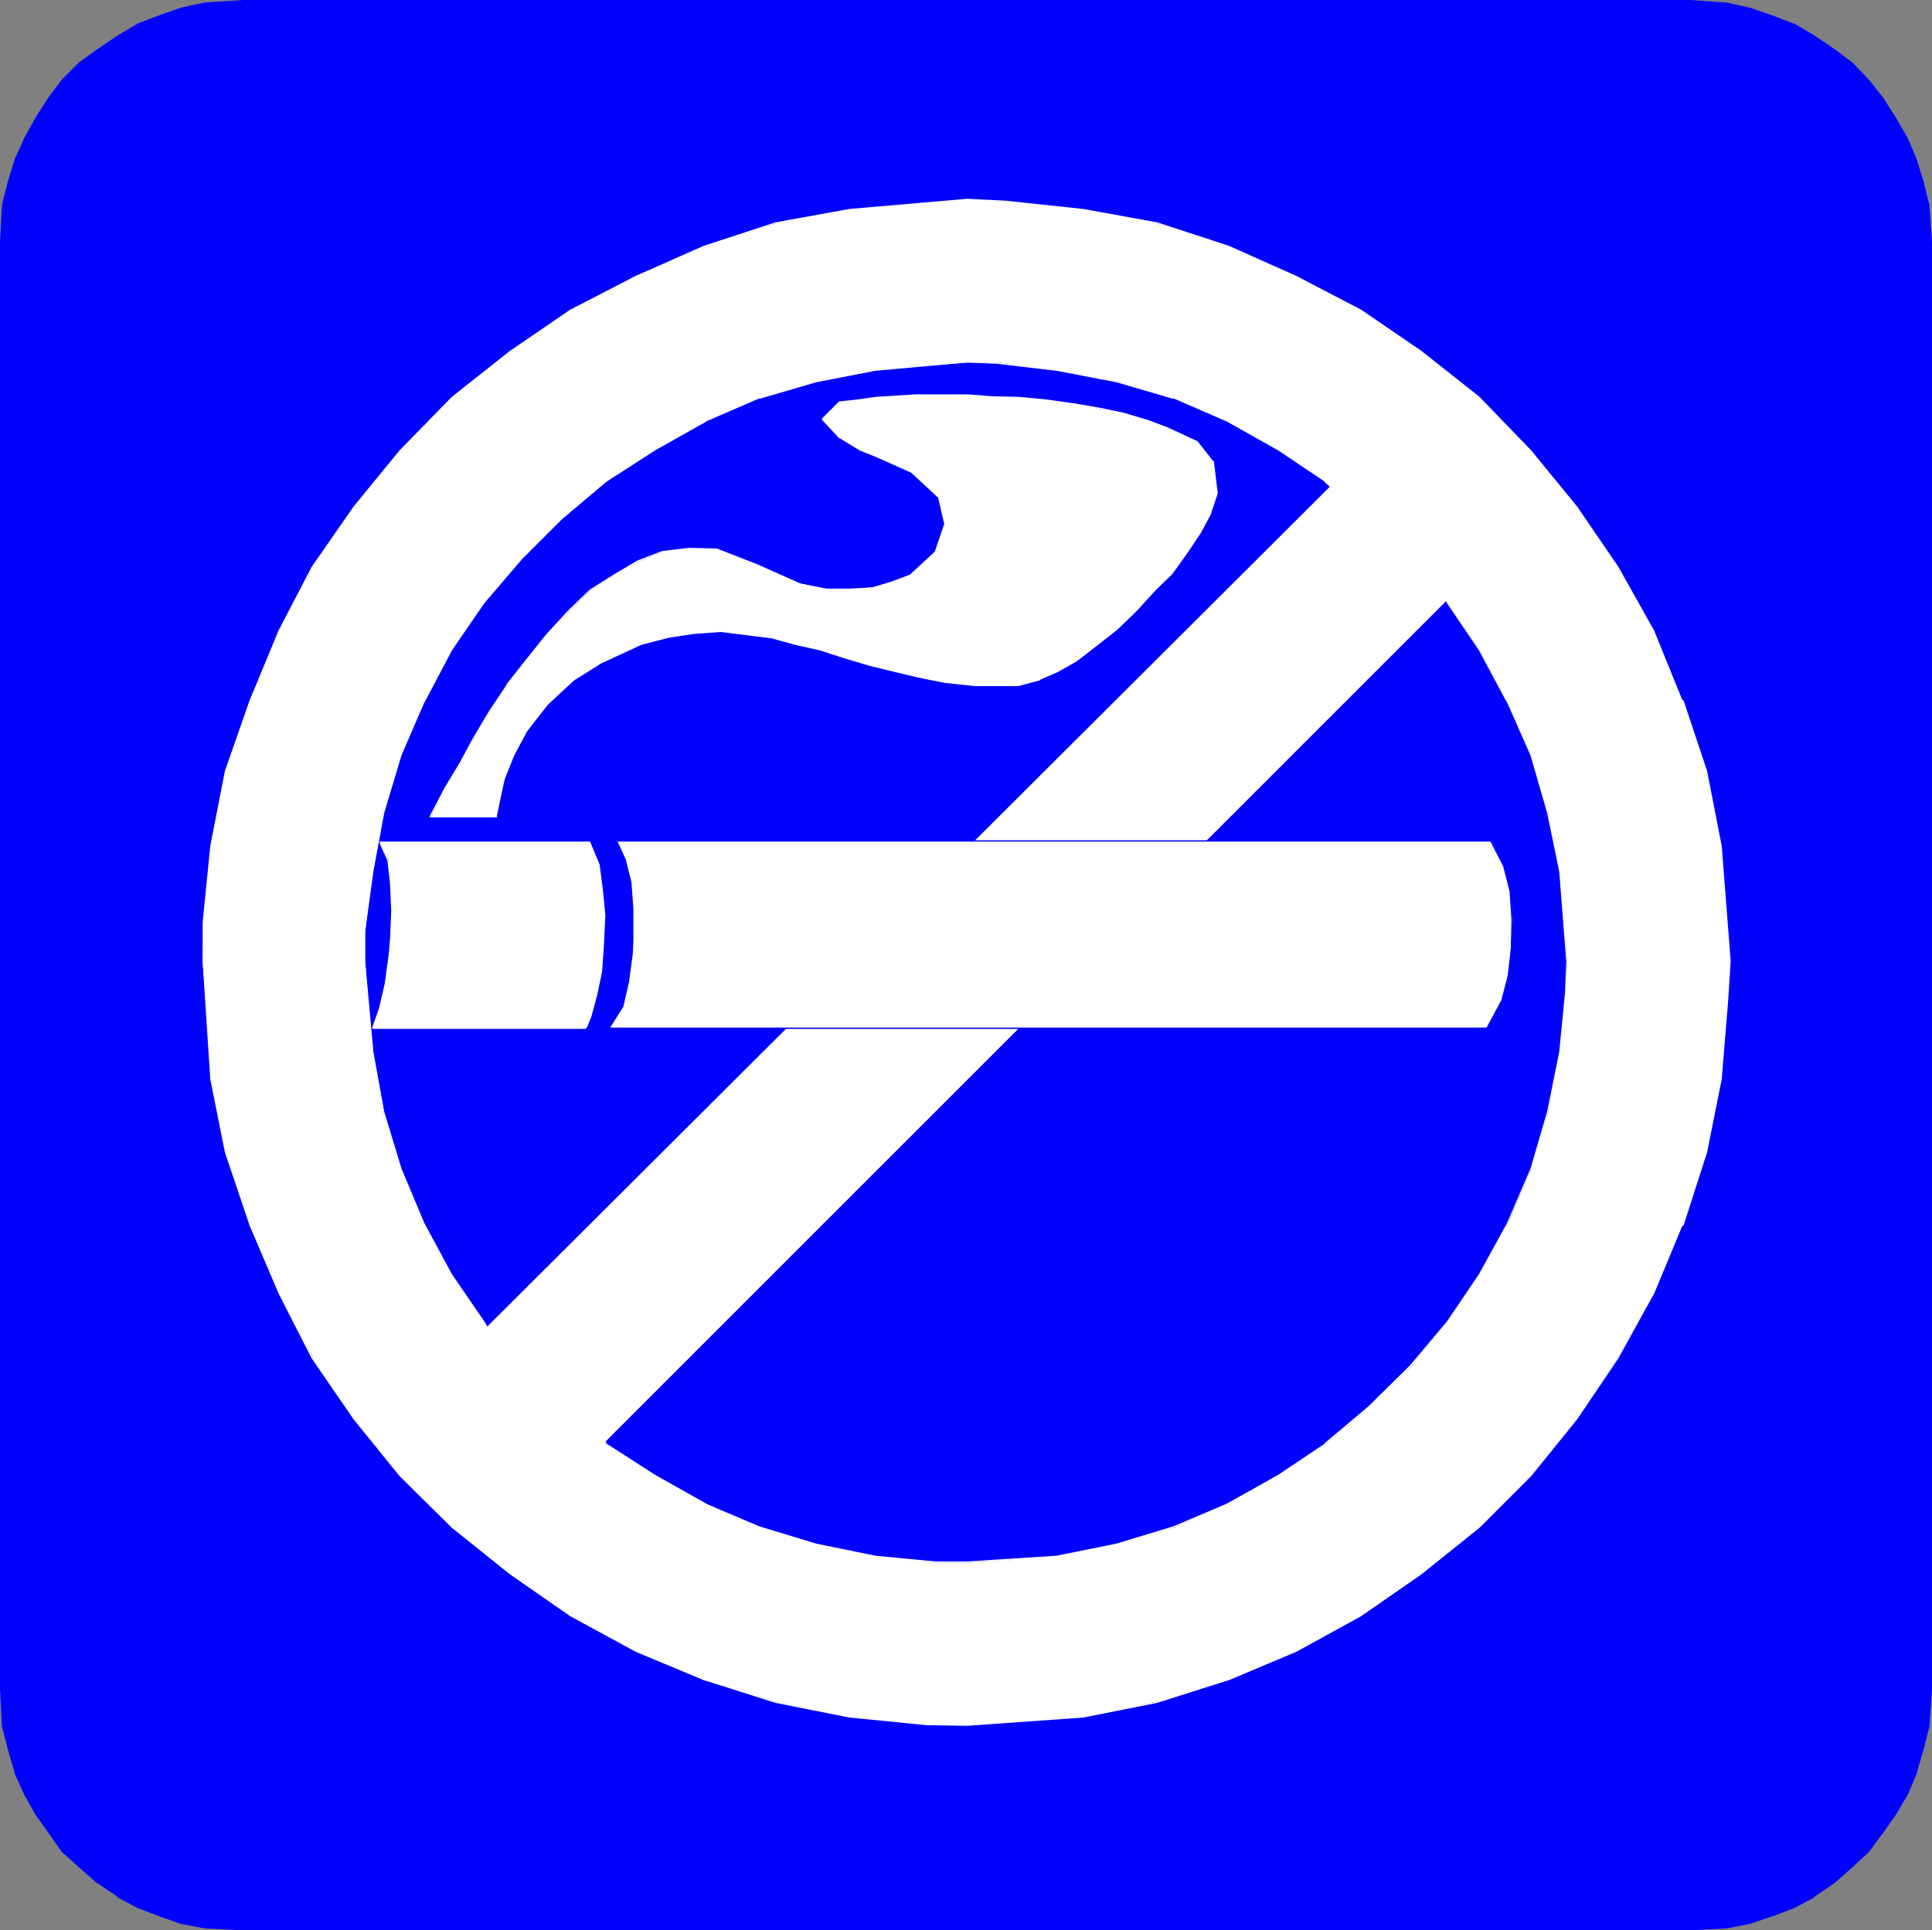
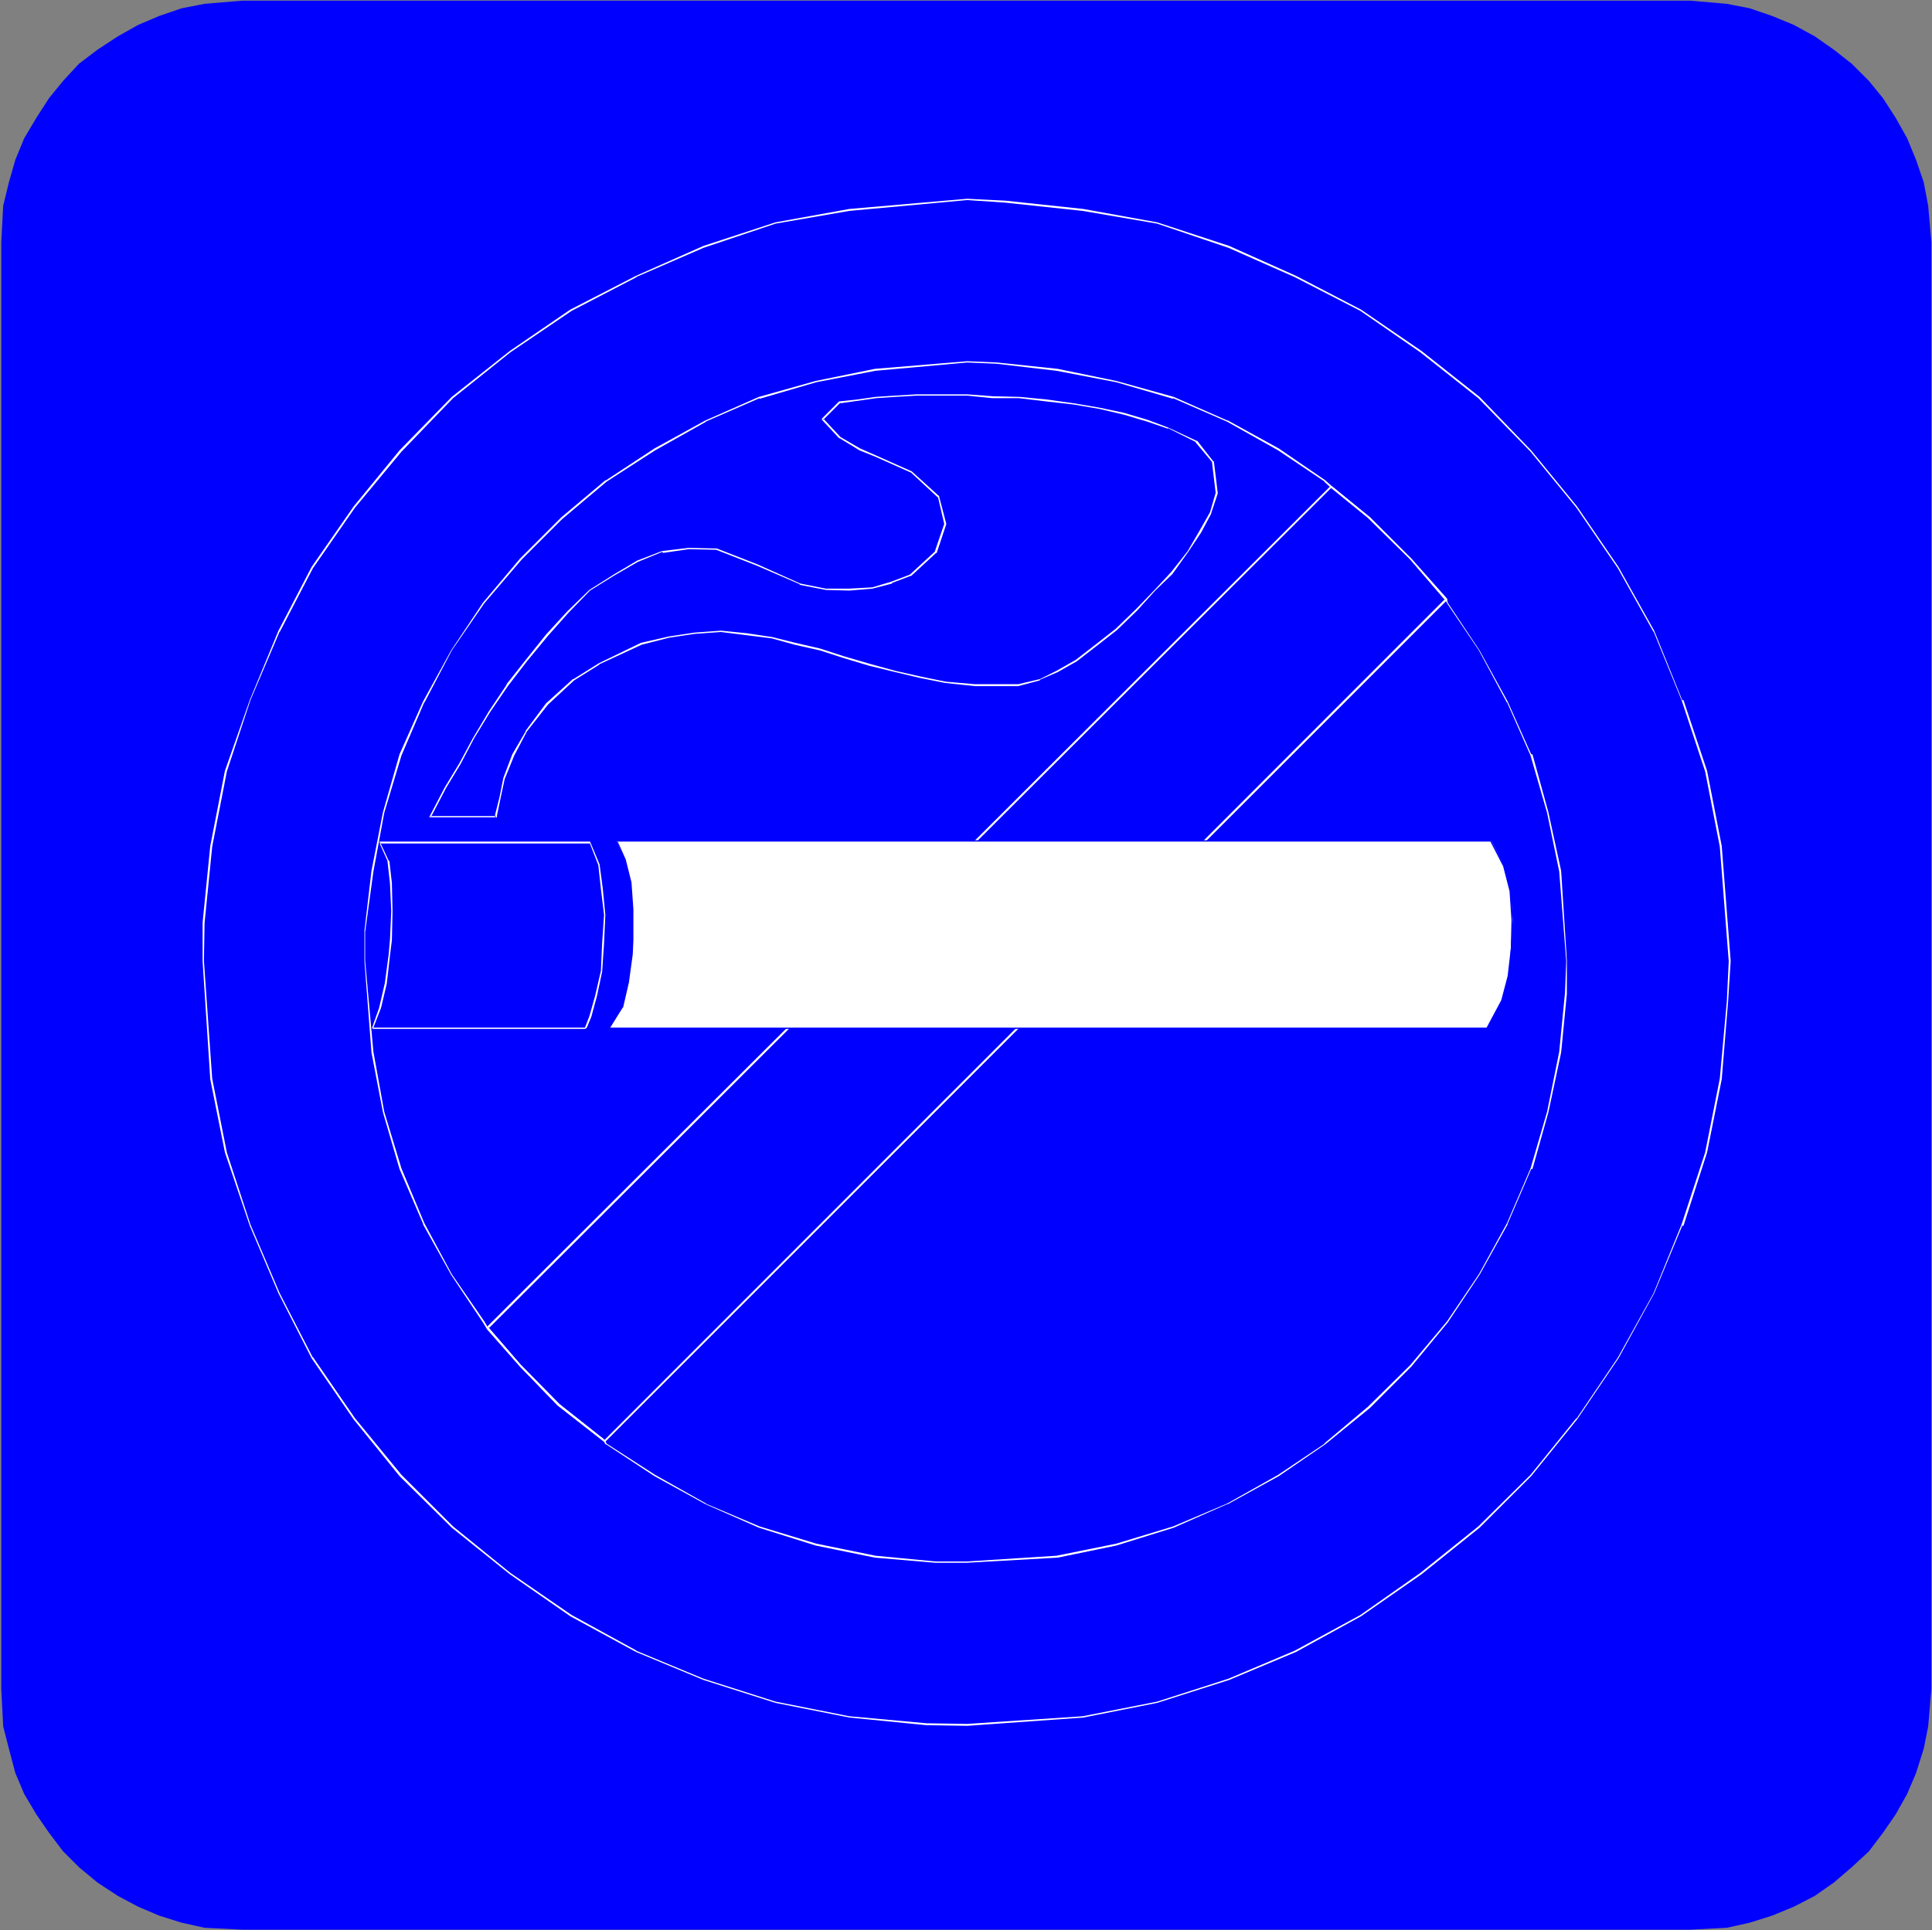
<svg xmlns="http://www.w3.org/2000/svg" xmlns:ns1="http://sodipodi.sourceforge.net/DTD/sodipodi-0.dtd" xmlns:ns2="http://www.inkscape.org/namespaces/inkscape" version="1.0" width="129.638mm" height="129.556mm" id="svg14" ns1:docname="No Smoking 2.wmf">
  <rect width="100%" height="100%" fill="#808080" stroke="none" />
  <ns1:namedview id="namedview14" pagecolor="#ffffff" bordercolor="#000000" borderopacity="0.25" ns2:showpageshadow="2" ns2:pageopacity="0.0" ns2:pagecheckerboard="0" ns2:deskcolor="#d1d1d1" ns2:document-units="mm" />
  <defs id="defs1">
    <pattern id="WMFhbasepattern" patternUnits="userSpaceOnUse" width="6" height="6" x="0" y="0" />
  </defs>
  <path style="fill:#0000ff;fill-opacity:1;fill-rule:evenodd;stroke:none" d="m 428.563,489.499 9.373,-0.485 5.818,-1.293 5.656,-1.778 5.494,-2.262 5.333,-2.747 4.848,-3.394 4.525,-3.878 4.363,-4.04 3.555,-4.687 3.232,-4.687 2.909,-5.171 2.262,-5.333 1.939,-6.141 1.131,-5.656 0.808,-9.535 V 61.41 l -0.808,-9.211 -1.131,-5.979 -1.939,-5.656 -2.262,-5.495 -2.909,-5.171 -3.232,-5.01 -3.555,-4.363 -4.363,-4.363 -4.525,-3.555 -4.848,-3.394 -5.333,-2.909 -5.494,-2.262 -5.656,-1.939 -5.818,-1.131 -9.373,-0.808 H 61.57 l -9.696,0.808 -5.818,1.131 -5.656,1.939 -5.333,2.262 -5.171,2.909 -5.171,3.394 -4.686,3.555 -4.04,4.363 -3.555,4.363 -3.232,5.01 -3.07,5.171 -2.262,5.495 -1.616,5.656 -1.454,5.979 -0.485,9.211 V 428.412 l 0.485,9.535 1.454,5.656 1.616,6.141 2.262,5.333 3.07,5.171 3.232,4.687 3.555,4.687 4.04,4.04 4.686,3.878 5.171,3.394 5.171,2.747 5.333,2.262 5.656,1.778 5.818,1.293 9.696,0.485 h 366.993 z" id="path1" />
-   <path style="fill:#0000ff;fill-opacity:1;fill-rule:evenodd;stroke:none" d="m 428.563,489.66 9.373,-0.485 5.818,-1.131 5.656,-1.939 h 0.162 l 5.494,-2.101 5.171,-2.747 v -0.162 l 5.01,-3.394 4.525,-4.04 4.202,-3.878 3.555,-4.848 3.232,-4.525 3.07,-5.171 2.262,-5.333 v -0.162 l 1.778,-6.141 1.454,-5.656 0.646,-9.535 V 61.41 l -0.646,-9.211 v -0.162 l -1.454,-5.818 -1.778,-5.818 -2.262,-5.333 -3.07,-5.333 -3.232,-5.01 v 0 l -3.555,-4.525 -4.202,-4.363 -4.525,-3.394 -5.01,-3.394 -5.171,-3.07 h -0.162 L 449.409,3.878 443.753,1.939 437.935,0.646 428.563,0 H 61.57 l -9.696,0.646 v 0 L 45.894,1.939 40.4,3.878 34.906,5.979 29.734,9.05 24.725,12.444 20.038,15.837 v 0 l -4.363,4.363 -3.394,4.525 -3.232,5.01 -2.909,5.333 -2.424,5.333 -1.778,5.818 -1.454,5.818 v 0.162 L 0,61.41 V 428.412 l 0.485,9.535 1.454,5.656 1.778,6.141 v 0.162 l 2.424,5.333 2.909,5.171 3.232,4.525 3.394,4.848 4.363,3.878 4.525,4.04 h 0.162 l 5.01,3.394 v 0.162 l 5.171,2.747 5.494,2.101 5.494,1.939 5.979,1.131 v 0 l 9.696,0.485 h 366.993 v -0.485 H 61.57 l -9.696,-0.485 -5.818,-1.131 -5.656,-1.778 h 0.162 l -5.494,-2.101 -5.171,-2.909 -4.848,-3.394 -4.848,-3.878 -4.202,-4.04 v 0.162 l -3.394,-5.01 -3.232,-4.363 -3.07,-5.333 h 0.162 l -2.424,-5.333 -1.616,-5.979 -1.454,-5.818 v 0.162 L 0.485,428.412 V 61.41 L 0.97,52.198 2.424,46.219 4.04,40.563 6.464,35.23 H 6.302 l 3.07,-5.171 3.232,-5.01 3.394,-4.525 4.202,-4.363 4.848,-3.394 4.848,-3.394 5.171,-3.07 V 6.464 L 40.4,4.363 46.056,2.424 51.874,0.97 61.57,0.485 h 366.993 l 9.373,0.485 h -0.162 l 5.818,1.454 5.818,1.939 5.333,2.101 V 6.303 l 5.333,3.07 4.848,3.394 4.525,3.394 v 0 l 4.202,4.363 3.717,4.525 3.232,5.01 2.909,5.171 2.262,5.333 1.778,5.656 1.293,5.979 0.808,9.211 V 428.412 l -0.808,9.535 v -0.162 l -1.293,5.818 -1.778,5.979 -2.262,5.333 -2.909,5.333 -3.232,4.363 -3.717,5.01 v -0.162 l -4.202,4.04 -4.525,3.878 v 0 l -4.848,3.394 -5.333,2.909 -5.333,2.101 -5.818,1.778 -5.818,1.131 h 0.162 l -9.373,0.485 v 0.485 z" id="path2" />
-   <path style="fill:#ffffff;fill-opacity:1;fill-rule:evenodd;stroke:none" d="m 245.309,437.462 h -10.342 l -19.554,-1.939 -18.746,-3.878 -18.261,-5.495 -17.13,-7.272 -16.483,-9.05 -15.352,-10.666 -14.706,-11.635 -13.09,-13.252 -11.797,-14.383 -10.504,-15.514 -8.565,-16.322 -7.434,-17.13 -6.141,-18.584 -3.555,-18.584 -2.262,-29.897 0.323,-9.696 1.939,-19.392 3.555,-19.069 6.141,-18.1 7.434,-17.453 8.565,-16.16 10.504,-15.352 11.797,-14.221 13.09,-13.413 14.706,-11.797 15.352,-10.504 16.483,-8.727 17.13,-7.272 18.261,-5.979 18.746,-3.555 29.896,-2.586 9.696,0.646 19.715,1.939 18.746,3.555 18.261,5.979 16.968,7.272 16.322,8.727 15.352,10.504 14.706,11.797 13.251,13.413 11.635,14.221 10.342,15.352 9.211,16.16 7.11,17.453 5.979,18.1 3.878,19.069 2.262,29.089 -0.646,10.181 -1.616,19.716 -3.878,18.584 -5.979,18.584 -7.11,17.13 -9.211,16.322 -10.342,15.514 -11.635,14.383 -13.251,13.252 -14.706,11.635 -15.352,10.666 -16.322,9.05 -16.968,7.272 -18.261,5.495 -18.746,3.878 z" id="path3" />
  <path style="fill:#ffffff;fill-opacity:1;fill-rule:evenodd;stroke:none" d="m 245.309,437.3 v 0 l -10.342,-0.162 -19.554,-1.778 -18.746,-3.717 -18.261,-5.818 -17.13,-7.111 h 0.162 L 144.955,409.666 129.441,399 114.897,387.203 101.808,374.113 90.011,359.731 79.346,344.217 v 0.162 l -8.403,-16.322 -7.434,-17.453 -5.979,-18.261 -3.717,-18.746 -2.101,-29.897 v 0.162 l 0.162,-9.696 1.939,-19.392 3.717,-19.069 5.979,-18.1 7.434,-17.453 v 0.162 l 8.403,-16.16 10.666,-15.352 11.797,-14.221 13.09,-13.575 14.544,-11.635 15.514,-10.504 16.483,-8.565 h -0.162 l 17.13,-7.434 18.261,-6.141 18.746,-3.232 29.896,-2.747 9.534,0.646 19.715,2.101 18.907,3.232 18.099,6.141 16.806,7.434 16.645,8.565 15.19,10.504 14.706,11.635 13.251,13.575 11.635,14.221 10.504,15.352 9.05,16.16 v -0.162 l 7.11,17.453 5.979,18.1 3.717,19.069 2.262,29.089 -0.485,10.181 v 0 l -1.778,19.554 -3.717,18.746 -5.979,18.261 -7.11,17.453 -9.05,16.322 -10.504,15.514 v -0.162 l -11.635,14.383 -13.251,13.09 -14.706,11.797 -15.19,10.666 -16.645,9.05 -16.806,7.111 -18.099,5.818 -18.907,3.717 -29.25,1.939 v 0.485 l 29.411,-2.101 18.746,-3.717 18.261,-5.818 16.968,-7.111 16.483,-9.05 15.352,-10.666 14.706,-11.797 13.09,-13.09 11.635,-14.383 10.504,-15.514 9.05,-16.484 7.11,-17.13 h 0.323 l 5.979,-18.584 3.717,-18.584 1.616,-19.716 0.646,-10.181 v -0.162 l -2.262,-29.089 -3.717,-19.069 -5.979,-17.938 h -0.323 l -7.11,-17.615 -9.05,-16.16 L 399.96,128.475 388.324,114.254 375.235,100.679 360.529,89.044 345.177,78.54 328.694,69.975 l -16.968,-7.595 -18.261,-5.979 -18.746,-3.394 -19.715,-2.101 -9.696,-0.485 -29.896,2.586 -18.746,3.394 -18.261,5.979 -17.13,7.595 -16.645,8.565 v 0 l -15.352,10.504 -14.706,11.635 -13.251,13.575 -11.635,14.221 -10.666,15.352 -8.403,16.16 -7.272,17.615 -6.302,17.938 -3.717,19.069 -1.939,19.392 v 0.162 9.696 l 1.939,29.897 3.717,18.584 6.302,18.584 7.272,17.13 8.403,16.484 10.666,15.514 11.635,14.383 13.251,13.09 14.706,11.797 15.352,10.666 v 0 l 16.645,9.05 17.13,7.111 18.261,5.818 18.746,3.717 19.554,1.939 v 0 l 10.342,0.162 z" id="path4" />
  <path style="fill:#0000ff;fill-opacity:1;fill-rule:evenodd;stroke:none" d="m 245.309,396.415 h -8.08 l -15.19,-1.454 -15.029,-3.07 -14.382,-4.363 -13.736,-6.141 -12.766,-7.111 -12.443,-7.919 -0.323,-0.646 -11.635,-9.373 -9.696,-10.019 -8.242,-9.373 -1.131,-1.778 -8.08,-11.959 -6.949,-12.767 -5.979,-13.898 -4.525,-14.383 -2.747,-15.191 -1.778,-23.109 v -7.434 l 1.778,-15.352 2.747,-14.868 4.525,-14.544 5.979,-13.575 6.949,-13.09 8.08,-11.959 9.373,-11.151 10.504,-10.504 11.15,-9.211 12.443,-8.08 12.766,-7.272 13.736,-5.818 14.382,-4.363 15.029,-2.909 23.27,-1.778 h 7.595 l 15.352,1.778 14.867,2.909 14.544,4.363 13.574,5.818 12.928,7.272 11.958,8.08 1.454,1.293 9.696,7.757 10.666,10.666 8.726,10.181 0.485,0.97 8.08,11.959 7.11,13.09 5.979,13.575 4.363,14.544 2.909,14.868 1.778,22.786 -0.162,8.242 -1.616,14.868 -2.909,15.191 -4.363,14.383 -5.979,13.898 -7.11,12.767 -8.08,11.959 -9.211,11.474 -10.666,10.504 -11.15,9.211 -11.958,7.919 -12.928,7.111 -13.574,6.141 -14.544,4.363 -14.867,3.07 z" id="path5" />
  <path style="fill:#ffffff;fill-opacity:1;fill-rule:evenodd;stroke:none" d="m 245.309,396.091 v 0 h -8.08 l -15.19,-1.454 -15.029,-3.07 -14.382,-4.363 -13.736,-5.818 h 0.162 l -12.928,-7.272 -12.282,-7.919 v 0 l -0.323,-0.646 v -0.162 l -11.635,-9.211 -9.858,-10.019 -8.242,-9.535 v 0.162 l -0.97,-1.616 -8.242,-11.959 -6.949,-12.928 -5.818,-13.898 -4.363,-14.383 -2.747,-15.191 -2.101,-23.109 v 0.162 -7.434 l 2.101,-15.352 2.747,-14.868 4.363,-14.544 5.818,-13.575 v 0.162 l 6.949,-13.252 8.242,-11.959 9.534,-11.151 10.181,-10.181 11.312,-9.535 12.282,-7.919 12.928,-7.272 h -0.162 l 13.736,-5.979 v 0.162 l 14.382,-4.202 15.029,-2.909 23.27,-2.101 7.595,0.323 h -0.162 l 15.19,1.778 15.19,2.909 14.382,4.202 v -0.162 l 13.736,5.979 12.928,7.272 11.797,7.919 h -0.162 l 1.616,1.454 9.534,7.757 10.666,10.504 8.888,10.343 v -0.162 l 0.485,0.97 v 0 l 8.08,11.959 7.11,13.252 v -0.162 l 5.979,13.575 4.202,14.544 3.07,14.868 1.778,22.786 -0.323,8.242 v -0.162 l -1.454,14.868 -3.07,15.191 -4.202,14.383 -5.979,13.898 -7.11,12.928 -8.08,11.959 v 0 l -9.373,11.151 -10.666,10.504 -11.15,9.373 h 0.162 l -11.797,7.919 -12.928,7.272 -13.736,5.818 -14.382,4.363 -15.19,3.07 -22.624,1.454 v 0.323 l 22.947,-1.293 14.867,-3.07 14.544,-4.525 v 0 l 13.574,-5.979 h 0.162 l 12.928,-7.111 11.797,-8.08 11.312,-9.211 10.504,-10.504 9.211,-11.151 8.08,-12.12 7.11,-12.767 v -0.162 l 5.979,-13.898 h 0.323 l 4.04,-14.383 3.232,-15.191 1.454,-14.868 v -8.242 -0.162 l -1.454,-22.786 -3.232,-14.868 -4.04,-14.706 h -0.323 l -5.979,-13.413 -7.11,-12.928 -8.08,-12.12 -0.162,-0.808 v -0.162 l -9.05,-10.181 -10.504,-10.504 -9.696,-7.919 -1.616,-1.454 -11.797,-8.08 -12.928,-7.111 h -0.162 l -13.574,-5.979 -14.544,-4.04 -14.867,-3.07 -15.352,-1.616 -7.595,-0.323 -23.432,1.939 -15.029,3.07 -14.382,4.04 -13.574,5.979 -12.928,7.111 -12.282,8.08 h -0.162 l -11.15,9.373 -10.504,10.504 -9.373,11.151 -8.08,12.12 -7.11,12.928 -5.979,13.413 -4.202,14.706 -2.909,14.868 -1.778,15.191 v 7.757 l 1.778,23.109 2.909,15.191 4.202,14.383 5.979,13.898 v 0.162 l 7.11,12.767 8.08,12.12 0.97,1.616 8.403,9.535 9.534,9.858 11.797,9.211 0.323,0.646 h 0.162 l 12.282,8.08 12.928,7.111 13.574,5.979 v 0 l 14.382,4.525 15.029,3.07 15.19,1.293 h 8.242 z" id="path6" />
-   <path style="fill:#ffffff;fill-opacity:1;fill-rule:evenodd;stroke:none" d="m 149.641,213.641 2.262,5.818 0.808,5.979 0.646,6.626 -0.485,7.111 -0.323,7.272 -1.293,6.141 -1.616,5.333 -1.131,2.747 H 94.697 l 1.616,-5.01 1.454,-6.141 0.97,-7.111 0.485,-3.878 0.162,-7.434 -0.162,-7.111 -0.646,-5.656 -2.262,-4.687 z" id="path7" />
  <path style="fill:#ffffff;fill-opacity:1;fill-rule:evenodd;stroke:none" d="m 149.641,213.964 -0.162,-0.323 2.262,5.818 0.646,5.979 0.808,6.626 -0.485,7.111 -0.323,7.272 v -0.162 l -1.454,6.303 -1.454,5.171 -1.131,2.909 h 0.162 -53.813 v 0 l 1.939,-5.01 1.454,-6.141 0.808,-7.111 0.485,-3.878 0.162,-7.434 -0.162,-7.111 v 0 l -0.646,-5.656 h -0.162 l -2.262,-4.848 v 0.485 h 53.328 v -0.485 h -53.328 -0.162 v 0.162 l 2.101,4.687 0.646,5.656 0.323,7.111 -0.323,7.434 v -0.162 l -0.323,3.717 -0.97,7.272 -1.454,6.303 -1.778,5.01 v 0.162 h 0.162 v 0.162 h 53.974 v -0.162 h 0.162 l 0.162,-0.162 1.131,-2.747 1.454,-5.333 1.293,-6.141 0.485,-7.272 0.323,-7.111 v 0 l -0.646,-6.626 -0.808,-6.141 -2.424,-5.818 v 0 z" id="path8" />
-   <path style="fill:#ffffff;fill-opacity:1;fill-rule:evenodd;stroke:none" d="m 125.886,207.338 h -16.645 l 3.878,-7.595 3.555,-6.141 3.555,-6.303 3.878,-6.626 4.363,-6.787 5.171,-6.303 5.171,-6.464 5.333,-5.656 5.494,-5.656 5.979,-3.878 6.141,-3.394 6.302,-2.586 6.626,-0.808 7.11,0.162 10.342,4.04 10.827,4.687 6.464,1.293 5.979,0.323 5.818,-0.646 5.01,-1.293 4.686,-1.778 6.302,-5.656 2.586,-7.272 -1.778,-6.949 -6.787,-6.303 -9.05,-3.878 -4.04,-1.778 -5.01,-3.07 -4.525,-4.687 4.525,-4.202 4.525,-0.646 4.525,-0.646 4.848,-0.323 5.494,-0.323 h 12.766 l 6.464,0.485 6.787,0.162 6.787,0.646 6.949,0.97 6.626,1.293 6.141,1.293 5.979,1.616 5.171,1.939 7.272,3.394 4.04,5.171 1.131,8.08 -1.616,4.848 -2.747,4.848 -3.07,5.01 -4.04,5.495 -4.202,4.363 -4.686,5.01 -5.171,4.848 -5.171,3.878 -5.01,4.04 -4.686,2.747 -4.525,2.101 -5.494,1.293 -4.04,0.162 h -6.949 l -7.434,-0.808 -6.302,-1.293 -6.464,-1.454 -6.464,-1.778 -6.626,-1.939 -5.979,-1.939 -6.302,-1.293 -5.818,-1.616 -6.464,-0.97 -6.464,-0.646 -6.787,0.485 -6.464,0.97 -6.949,1.778 -10.827,5.01 -6.302,4.04 -6.787,6.141 -5.171,6.949 -3.394,6.141 -2.262,5.979 -1.131,4.525 -0.97,4.687 z" id="path9" />
  <path style="fill:#ffffff;fill-opacity:1;fill-rule:evenodd;stroke:none" d="m 125.563,207.338 0.323,-0.323 h -16.645 v 0.323 l 3.878,-7.434 3.717,-6.141 3.394,-6.464 4.04,-6.626 4.525,-6.626 4.848,-6.303 5.333,-6.464 5.171,-5.818 5.494,-5.656 5.979,-3.717 6.141,-3.555 6.302,-2.586 v 0.323 l 6.626,-0.97 7.11,0.162 h -0.162 l 10.342,4.04 10.827,4.687 v 0.162 l 6.626,1.293 5.979,0.162 5.818,-0.485 5.01,-1.293 v -0.162 l 4.686,-1.778 h 0.162 l 6.302,-5.818 h 0.162 l 2.424,-7.272 v -0.162 l -1.778,-6.787 v -0.162 l -6.949,-6.303 v 0 l -9.05,-4.04 -4.04,-1.778 -5.01,-2.909 -4.363,-4.687 v 0.323 l 4.363,-4.363 v 0.162 l 4.525,-0.646 4.525,-0.646 4.848,-0.323 5.494,-0.323 h 12.766 l 6.302,0.646 h 0.162 6.787 -0.162 l 6.787,0.808 7.11,0.808 6.626,1.131 6.141,1.454 5.979,1.778 5.171,1.778 v -0.162 l 7.11,3.555 h -0.162 l 4.202,5.01 0.97,8.08 v -0.323 l -1.454,5.01 -2.747,4.848 -2.909,5.01 v 0 l -4.202,5.333 -4.202,4.525 -4.686,4.848 -5.171,5.01 -5.171,4.04 -5.01,3.878 -4.848,2.747 -4.202,2.101 -5.494,1.293 h -4.04 -6.949 l -7.434,-0.646 -6.302,-1.293 -6.464,-1.454 -6.464,-1.778 -6.626,-1.939 -5.979,-1.939 -6.302,-1.454 -5.818,-1.454 -6.464,-0.97 -6.464,-0.646 h -0.162 l -6.626,0.485 -6.464,0.97 -7.11,1.616 -10.666,5.171 -6.464,4.04 h -0.162 l -6.787,6.141 -5.171,6.949 v 0.162 l -3.394,5.818 -2.262,5.979 -0.97,4.848 -1.131,4.525 v 0.162 0.485 h 0.485 v -0.485 l 0.97,-4.687 0.97,-4.525 v 0 l 2.424,-5.979 3.232,-6.141 5.333,-6.787 6.626,-6.141 6.464,-4.04 h -0.162 l 10.827,-5.01 v 0 l 6.949,-1.778 6.464,-0.97 6.787,-0.485 h -0.162 l 6.464,0.808 6.464,0.808 5.818,1.616 6.464,1.454 5.979,1.939 6.464,1.939 6.626,1.616 6.141,1.454 6.464,1.293 7.595,0.808 h 6.949 4.04 l 5.494,-1.454 v -0.162 l 4.525,-1.939 4.848,-2.747 5.01,-3.878 5.171,-4.04 5.171,-5.01 4.525,-5.01 4.363,-4.202 4.04,-5.656 3.232,-4.848 2.586,-4.848 v -0.162 l 1.616,-4.848 v -0.323 l -0.97,-7.919 h -0.162 v 0 l -4.04,-5.171 h -0.162 l -7.272,-3.394 -5.171,-1.939 -5.979,-1.778 -6.141,-1.293 -6.626,-1.131 -6.949,-0.97 -6.787,-0.646 -6.787,-0.162 -6.464,-0.485 h -12.928 l -5.333,0.323 -5.01,0.323 -4.525,0.646 -4.525,0.485 h -0.162 l -4.363,4.363 v 0.323 l 4.363,4.687 h 0.162 l 5.01,3.07 4.04,1.616 9.05,4.04 6.787,6.303 v -0.162 l 1.616,6.949 v -0.162 l -2.424,7.111 -6.302,5.818 -4.686,1.778 -4.848,1.454 -5.818,0.323 h -5.979 l -6.464,-1.293 -10.827,-4.848 -10.342,-4.04 -7.11,-0.162 v 0 l -6.787,0.808 -6.302,2.424 -5.979,3.555 -6.141,3.878 v 0 l -5.656,5.495 -5.333,5.818 -5.171,6.464 -4.848,6.141 v 0.162 l -4.525,6.787 -4.04,6.787 -3.394,6.303 -3.717,6.141 -3.878,7.434 v 0.162 h 0.162 v 0 h 16.806 0.162 z" id="path10" />
-   <path style="fill:#ffffff;fill-opacity:1;fill-rule:evenodd;stroke:none" d="m 123.785,336.944 213.797,-213.479 9.696,7.757 10.666,10.666 8.726,10.181 -213.312,213.641 -11.635,-9.373 -9.696,-10.019 -8.242,-9.373 z" id="path11" />
  <path style="fill:#ffffff;fill-opacity:1;fill-rule:evenodd;stroke:none" d="m 123.785,336.621 v 0.485 L 337.744,123.627 h -0.323 l 9.534,7.757 10.666,10.504 8.888,10.343 v -0.323 L 153.197,365.387 h 0.323 l -11.635,-9.211 -9.858,-10.019 -8.242,-9.535 -0.323,0.485 8.403,9.535 9.534,9.858 11.797,9.211 v 0 h 0.162 0.162 L 366.993,152.231 v -0.162 -0.162 l -9.05,-10.181 -10.504,-10.504 -9.696,-7.919 h -0.323 l -213.958,213.317 v 0.485 l 0.323,-0.485 z" id="path12" />
  <path style="fill:#ffffff;fill-opacity:1;fill-rule:evenodd;stroke:none" d="m 378.305,213.317 3.07,6.464 1.778,6.303 0.485,7.272 -0.485,7.272 -0.485,7.111 -1.778,6.303 -3.555,6.626 H 154.651 l 3.232,-5.171 1.454,-6.303 0.97,-7.111 0.162,-3.555 v -7.757 l -0.485,-6.787 -1.454,-5.979 -2.101,-4.687 h 221.877 z" id="path13" />
  <path style="fill:#0000ff;fill-opacity:1;fill-rule:evenodd;stroke:none" d="m 378.305,213.479 h -0.323 l 3.232,6.303 v 0 l 1.616,6.303 0.485,7.272 -0.162,7.272 -0.808,6.949 -1.616,6.141 -3.717,6.949 h 0.323 -222.685 v 0.162 l 3.232,-5.171 0.162,-0.162 1.454,-6.303 0.97,-7.111 0.162,-3.555 v -7.919 l -0.485,-6.787 -1.454,-5.818 -2.101,-4.687 -0.162,0.162 H 378.305 V 213.156 H 156.429 v 0 0.162 l 1.939,4.687 1.454,5.979 0.485,6.787 v 7.757 l -0.162,3.555 -1.131,6.949 -1.454,6.303 -3.07,5.333 v 0.162 h 0.162 v 0.162 h 222.685 v -0.162 l 3.717,-6.787 h 0.162 l 1.616,-6.303 0.646,-7.111 0.162,-7.272 -0.323,-7.272 v -0.162 l -1.778,-6.303 h -0.162 l -3.07,-6.303 v -0.162 0.323 z" id="path14" />
</svg>